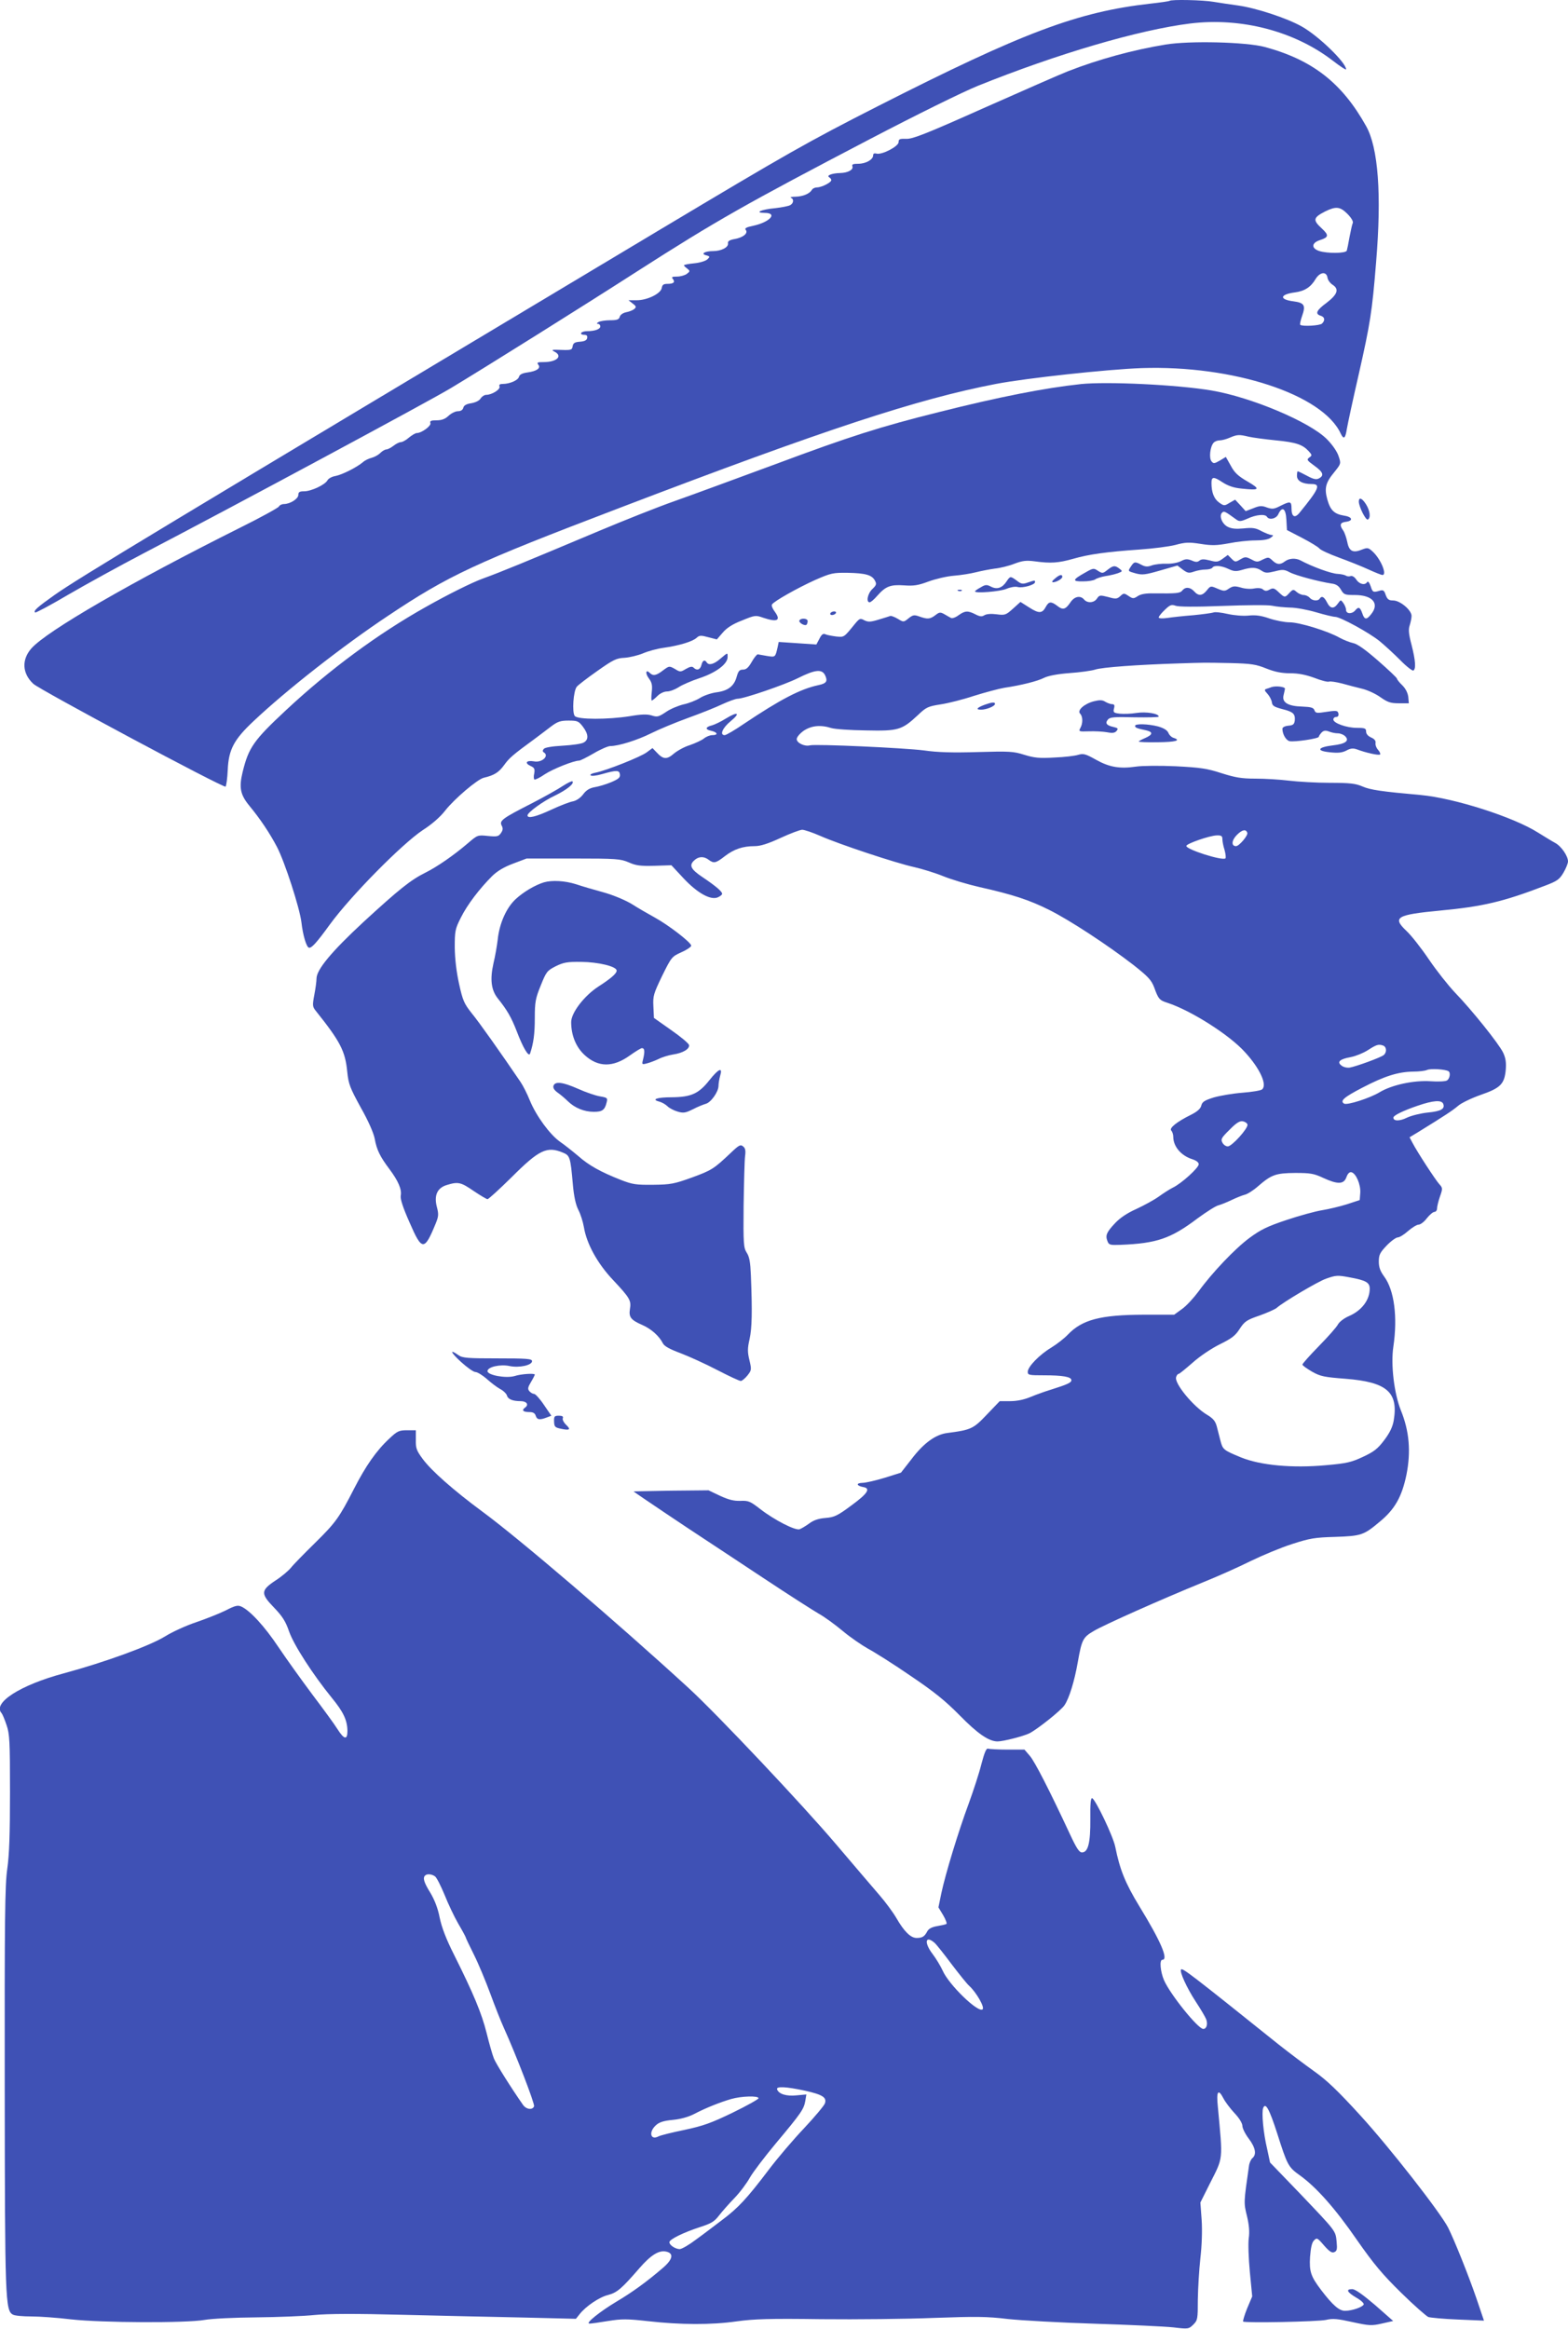
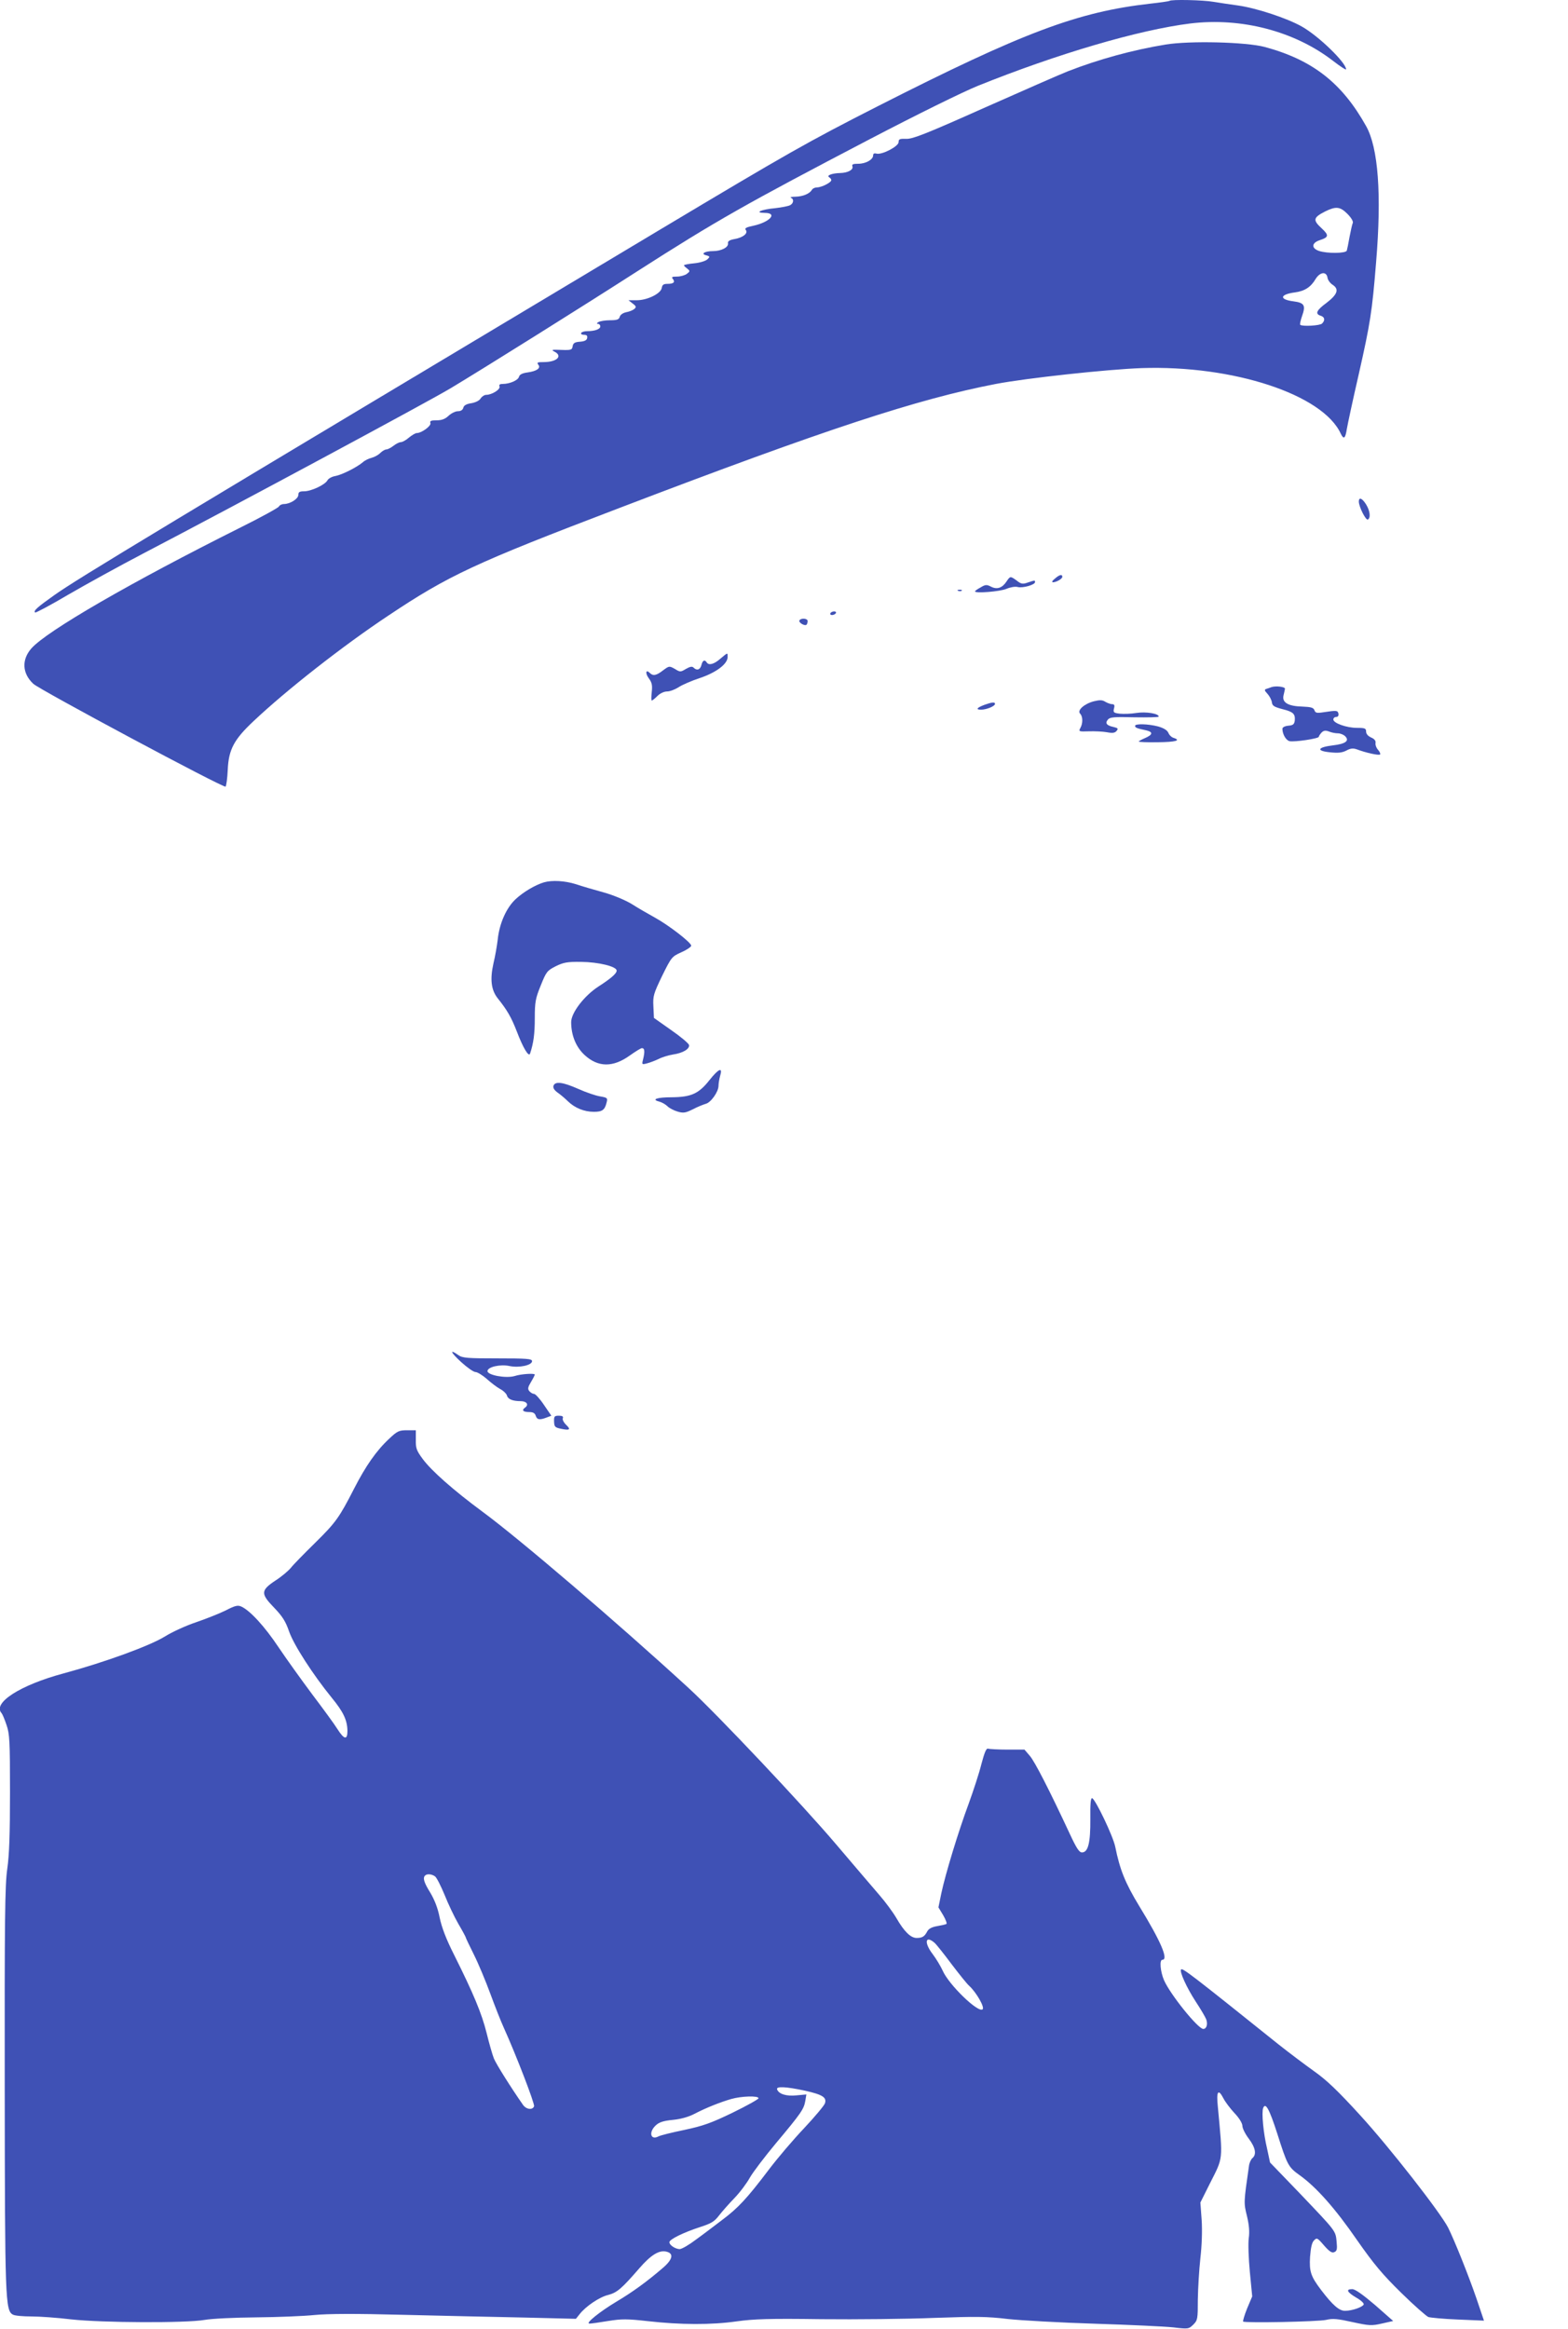
<svg xmlns="http://www.w3.org/2000/svg" version="1.0" width="862pt" height="1280pt" viewBox="0 0 862 1280" preserveAspectRatio="xMidYMid meet">
  <g transform="translate(0,1280) scale(0.1,-0.1)" fill="#3f51b5" stroke="none">
    <path d="M6429 12795 c-3 -2 -50 -9 -105 -15 -399 -45 -698 -157 -1499 -564 -391 -199 -494 -258 -1190 -674 -2754 -1648 -3211 -1923 -3337 -2013 -96 -68 -115 -86 -105 -95 3 -3 86 41 184 99 98 57 282 158 408 224 489 255 1576 839 1695 911 196 118 729 452 1020 639 440 282 598 371 1285 730 257 134 502 255 590 291 437 176 886 308 1169 343 280 34 573 -42 785 -206 39 -30 71 -51 71 -46 0 37 -152 184 -243 235 -81 46 -251 102 -352 116 -44 6 -104 15 -134 20 -56 10 -234 14 -242 5z" />
    <path d="M6407 12555 c-178 -29 -368 -81 -537 -147 -41 -16 -248 -107 -460 -201 -318 -142 -392 -171 -427 -170 -37 1 -43 -1 -43 -18 0 -24 -94 -72 -122 -63 -12 3 -18 0 -18 -10 0 -23 -40 -46 -82 -46 -28 0 -36 -3 -32 -14 7 -19 -25 -36 -68 -37 -43 -1 -76 -13 -60 -23 7 -4 12 -11 12 -16 0 -13 -54 -40 -79 -40 -11 0 -24 -6 -28 -14 -13 -21 -49 -36 -90 -37 -21 0 -32 -3 -25 -6 18 -7 15 -31 -5 -41 -10 -5 -46 -12 -81 -16 -77 -7 -118 -25 -59 -26 75 0 30 -51 -63 -71 -39 -8 -48 -14 -40 -23 14 -18 -15 -42 -63 -50 -27 -5 -37 -12 -35 -23 4 -22 -37 -43 -82 -43 -46 0 -70 -15 -38 -23 21 -6 22 -8 7 -22 -9 -9 -41 -19 -72 -22 -32 -3 -57 -8 -57 -11 0 -3 8 -11 18 -18 16 -13 16 -15 -2 -29 -11 -8 -35 -15 -54 -15 -28 0 -32 -3 -23 -13 14 -18 4 -27 -30 -27 -21 0 -28 -5 -31 -22 -4 -31 -79 -68 -137 -68 l-46 0 23 -18 c20 -15 21 -20 9 -30 -8 -7 -28 -15 -45 -18 -18 -4 -32 -14 -35 -25 -4 -15 -15 -19 -54 -19 -26 0 -55 -5 -63 -10 -10 -6 -11 -10 -2 -10 6 0 12 -6 12 -14 0 -15 -30 -26 -72 -26 -15 0 -30 -4 -33 -10 -3 -5 3 -10 15 -10 15 0 20 -5 18 -17 -2 -13 -14 -19 -40 -21 -29 -2 -37 -8 -40 -25 -3 -20 -8 -22 -63 -20 -51 2 -56 1 -38 -9 49 -24 15 -58 -58 -58 -34 0 -39 -2 -30 -14 16 -19 -8 -36 -60 -43 -29 -4 -43 -12 -46 -24 -5 -19 -51 -39 -89 -39 -16 0 -22 -4 -18 -14 6 -16 -42 -46 -73 -46 -10 0 -24 -9 -31 -20 -7 -12 -28 -22 -51 -26 -27 -4 -41 -12 -44 -25 -3 -12 -14 -19 -30 -19 -13 0 -36 -11 -51 -25 -19 -18 -38 -25 -66 -25 -30 0 -38 -3 -34 -15 6 -15 -48 -55 -75 -55 -7 0 -26 -11 -43 -25 -16 -14 -36 -25 -45 -25 -8 0 -26 -9 -40 -20 -14 -11 -32 -20 -39 -20 -8 0 -23 -9 -34 -20 -11 -11 -32 -22 -47 -26 -16 -4 -37 -14 -48 -24 -33 -28 -114 -69 -151 -76 -19 -3 -39 -14 -44 -24 -13 -24 -89 -60 -128 -60 -25 0 -32 -4 -32 -20 0 -21 -45 -50 -79 -50 -11 0 -24 -6 -28 -14 -4 -7 -100 -60 -213 -116 -598 -299 -1064 -568 -1148 -664 -54 -62 -50 -137 11 -194 35 -33 1048 -575 1057 -565 4 4 10 46 12 93 5 111 34 166 143 268 179 169 490 413 740 579 331 221 474 288 1272 592 1131 432 1637 598 2068 681 168 32 610 80 800 87 504 17 998 -145 1096 -361 16 -33 25 -26 33 26 4 24 33 160 66 303 63 279 73 341 95 614 31 372 12 629 -55 748 -133 238 -295 364 -558 435 -102 27 -411 35 -545 13z m1000 -930 c21 -21 33 -41 30 -50 -4 -8 -11 -42 -18 -77 -6 -35 -13 -69 -15 -75 -4 -16 -108 -17 -153 -2 -43 15 -41 44 4 59 50 16 52 27 11 65 -50 46 -47 59 19 93 59 29 82 27 122 -13z m-109 -352 c2 -12 14 -29 28 -38 37 -24 27 -53 -33 -99 -56 -41 -65 -61 -33 -71 23 -7 26 -25 8 -43 -12 -12 -109 -17 -120 -7 -3 3 2 25 10 48 21 59 13 73 -47 81 -80 10 -76 38 7 49 54 7 88 29 114 73 24 40 61 44 66 7z" />
-     <path d="M5940 10689 c-196 -21 -447 -70 -780 -154 -321 -80 -487 -133 -892 -284 -222 -82 -475 -175 -563 -206 -88 -31 -272 -104 -410 -162 -414 -174 -535 -224 -642 -263 -60 -22 -189 -86 -313 -156 -262 -147 -528 -343 -768 -567 -178 -166 -205 -205 -238 -339 -21 -86 -13 -125 36 -185 62 -75 113 -152 153 -228 43 -83 124 -333 134 -413 8 -71 27 -135 41 -140 14 -4 41 25 115 127 117 160 397 443 511 519 49 31 97 73 123 107 51 65 178 173 213 181 56 13 82 29 111 69 28 39 47 56 169 145 26 19 66 50 90 68 36 27 52 32 96 32 48 0 55 -3 78 -33 32 -42 33 -73 4 -88 -12 -7 -64 -14 -115 -17 -58 -3 -97 -10 -103 -17 -8 -9 -8 -15 0 -20 31 -19 -11 -58 -55 -49 -41 7 -53 -9 -19 -25 22 -10 25 -16 21 -41 -4 -16 -3 -31 1 -34 4 -2 30 10 57 29 44 29 159 75 189 75 6 0 42 18 80 40 37 22 79 40 91 40 46 0 150 33 224 70 42 21 133 59 202 84 69 25 155 59 190 76 35 16 73 30 84 30 35 0 259 77 331 113 96 48 134 52 151 14 14 -31 6 -43 -37 -52 -100 -21 -212 -80 -409 -212 -51 -35 -99 -63 -107 -63 -29 0 -12 40 32 76 57 47 41 56 -26 15 -27 -17 -61 -33 -75 -37 -38 -9 -40 -23 -6 -30 36 -8 41 -24 7 -24 -13 0 -34 -8 -47 -19 -13 -10 -48 -26 -77 -36 -30 -9 -69 -31 -88 -47 -38 -33 -58 -32 -94 7 l-23 24 -31 -23 c-34 -26 -225 -101 -281 -112 -21 -4 -33 -10 -28 -15 5 -5 32 -2 63 7 81 23 95 22 98 -2 2 -17 -7 -25 -49 -43 -29 -12 -70 -24 -90 -27 -27 -5 -46 -16 -63 -39 -15 -20 -37 -35 -57 -39 -18 -3 -72 -24 -119 -46 -84 -39 -130 -50 -130 -31 0 16 85 78 151 109 64 31 108 66 96 78 -3 3 -26 -8 -51 -24 -25 -17 -103 -61 -173 -97 -161 -82 -179 -95 -165 -122 8 -15 7 -25 -4 -41 -13 -19 -21 -21 -72 -16 -57 6 -57 5 -111 -41 -76 -65 -167 -128 -231 -160 -83 -41 -147 -93 -341 -271 -178 -165 -259 -263 -259 -312 0 -14 -5 -53 -12 -89 -11 -58 -10 -66 8 -88 135 -169 162 -221 173 -335 7 -68 15 -88 74 -196 41 -72 71 -140 77 -172 11 -62 30 -99 81 -167 48 -64 69 -112 62 -146 -3 -18 12 -65 49 -148 68 -157 81 -157 144 -3 15 37 16 50 6 88 -17 64 1 106 55 122 62 19 77 15 147 -33 37 -25 71 -45 76 -45 6 0 66 55 133 121 151 151 194 171 281 135 39 -16 42 -24 55 -172 6 -69 16 -115 31 -144 12 -23 25 -65 30 -94 15 -91 74 -199 160 -290 93 -99 101 -113 93 -160 -7 -44 5 -60 67 -87 49 -21 94 -61 114 -101 8 -16 37 -32 96 -54 47 -18 138 -59 203 -93 64 -33 123 -61 130 -60 6 0 23 14 36 30 23 29 23 33 11 84 -11 45 -11 65 1 117 13 61 15 148 7 349 -3 73 -8 102 -23 125 -17 27 -19 47 -17 259 2 127 5 248 8 271 4 30 2 44 -11 54 -14 12 -23 7 -68 -36 -93 -88 -104 -95 -213 -135 -97 -35 -117 -39 -213 -40 -94 -1 -114 2 -176 26 -114 45 -177 80 -236 132 -31 26 -76 62 -101 79 -55 39 -130 141 -165 226 -14 35 -37 81 -52 103 -106 156 -228 329 -268 377 -41 52 -49 69 -69 160 -15 68 -23 137 -24 201 0 91 2 102 34 165 35 70 101 157 172 228 28 27 64 49 115 68 l74 28 256 0 c240 0 260 -2 305 -21 40 -18 64 -21 142 -19 l93 3 67 -72 c77 -82 150 -122 189 -104 13 6 23 14 23 19 0 13 -37 44 -107 91 -66 44 -77 66 -45 94 23 21 52 22 78 2 28 -21 39 -19 89 20 51 39 99 55 164 55 31 0 73 13 142 45 54 25 108 45 119 45 12 0 57 -15 100 -34 104 -46 415 -149 515 -171 44 -10 116 -32 160 -50 44 -18 134 -45 200 -60 183 -41 274 -71 382 -125 113 -56 323 -194 464 -303 81 -64 98 -82 114 -123 23 -64 29 -71 73 -85 127 -41 341 -176 426 -271 83 -90 124 -181 94 -205 -7 -6 -55 -14 -107 -18 -52 -4 -123 -16 -158 -26 -51 -16 -64 -24 -69 -45 -4 -17 -22 -33 -58 -51 -77 -38 -120 -73 -107 -86 6 -6 11 -22 11 -34 0 -53 42 -103 103 -123 23 -7 37 -18 37 -28 0 -20 -96 -107 -143 -129 -18 -9 -52 -31 -77 -49 -25 -18 -80 -48 -123 -68 -50 -22 -91 -50 -117 -78 -47 -50 -54 -67 -42 -98 8 -22 14 -23 73 -21 198 8 275 34 422 145 49 36 101 69 115 72 15 4 47 17 72 29 25 12 57 25 72 29 15 3 48 24 73 46 75 65 98 73 205 74 83 0 103 -3 154 -27 80 -37 114 -36 128 4 7 19 16 29 27 27 25 -5 52 -67 49 -113 l-3 -40 -70 -23 c-38 -12 -101 -27 -138 -33 -37 -6 -125 -30 -196 -54 -105 -35 -141 -53 -202 -98 -80 -59 -206 -192 -280 -294 -26 -35 -66 -79 -90 -96 l-44 -32 -170 0 c-235 -1 -336 -27 -415 -110 -19 -20 -60 -52 -91 -71 -65 -39 -129 -105 -129 -133 0 -18 8 -19 89 -19 103 0 151 -8 151 -27 0 -13 -21 -23 -110 -51 -30 -9 -81 -27 -112 -40 -38 -16 -77 -24 -115 -24 l-57 0 -71 -74 c-74 -78 -86 -84 -217 -101 -65 -8 -131 -56 -198 -145 l-57 -73 -89 -28 c-49 -15 -105 -28 -123 -28 -36 -1 -33 -16 4 -23 43 -7 26 -35 -63 -100 -78 -58 -95 -66 -144 -70 -38 -3 -65 -12 -89 -30 -19 -14 -43 -28 -53 -32 -24 -8 -138 50 -218 112 -54 42 -64 46 -108 44 -36 -1 -64 6 -112 28 l-63 30 -207 -2 c-113 -2 -206 -4 -205 -4 8 -8 320 -217 382 -257 43 -29 192 -126 330 -218 137 -91 275 -179 306 -197 31 -17 90 -60 133 -96 42 -35 105 -78 139 -97 34 -18 139 -84 232 -148 132 -89 192 -138 270 -217 99 -101 161 -144 209 -144 32 0 144 29 176 45 46 24 175 127 192 154 26 38 55 133 73 236 22 124 28 137 88 172 55 33 369 173 602 268 77 31 194 83 260 116 66 32 169 75 229 94 96 31 124 36 236 39 144 5 157 9 247 85 81 67 120 136 145 257 25 126 16 239 -31 354 -37 93 -56 251 -41 350 24 162 5 309 -50 384 -22 30 -30 51 -30 83 0 37 6 49 43 88 24 25 52 45 62 45 9 0 35 16 56 35 22 19 48 35 58 35 10 0 31 16 45 35 15 19 34 35 42 35 7 0 14 8 14 18 0 10 7 40 16 66 16 45 15 48 -4 69 -22 25 -120 175 -146 225 l-17 32 48 29 c146 90 190 119 219 144 17 15 73 42 124 60 110 38 131 60 138 140 3 39 -1 64 -15 93 -23 48 -172 234 -264 329 -37 39 -102 121 -144 183 -42 62 -97 132 -123 156 -79 75 -56 89 186 112 232 22 345 48 574 136 69 26 81 35 103 72 14 24 25 51 25 62 0 30 -37 84 -71 102 -17 9 -59 35 -93 56 -135 86 -461 190 -646 207 -213 19 -277 28 -320 47 -37 16 -68 20 -180 20 -74 0 -175 6 -225 12 -49 6 -132 11 -184 11 -76 0 -110 6 -186 30 -80 26 -116 31 -252 38 -87 4 -185 3 -218 -2 -90 -13 -147 -3 -220 38 -57 32 -69 35 -97 27 -18 -6 -77 -13 -132 -15 -81 -5 -110 -2 -165 15 -60 19 -83 20 -256 15 -136 -4 -220 -2 -295 9 -110 14 -594 36 -627 28 -29 -8 -73 13 -73 34 0 11 17 31 38 46 42 28 92 34 152 15 19 -6 105 -12 190 -13 179 -4 198 2 286 84 46 44 56 48 125 59 41 6 124 27 184 47 61 19 136 39 165 44 95 14 185 37 220 55 22 11 73 21 140 26 58 4 121 13 140 19 37 13 237 27 455 34 159 5 134 5 291 2 114 -3 139 -7 196 -30 48 -19 85 -26 131 -26 45 0 85 -8 132 -25 38 -15 74 -24 81 -21 7 3 39 -2 71 -10 32 -9 82 -22 111 -29 30 -7 75 -28 100 -46 40 -28 56 -34 102 -34 l55 0 -3 35 c-3 22 -14 45 -33 64 -16 15 -29 32 -29 36 0 5 -47 49 -104 99 -71 62 -115 93 -138 97 -18 4 -51 17 -73 29 -65 37 -221 85 -276 85 -27 0 -77 10 -110 21 -46 16 -76 20 -115 16 -31 -3 -79 1 -115 9 -35 8 -70 12 -78 8 -9 -3 -59 -10 -111 -15 -52 -4 -116 -11 -142 -15 -28 -4 -48 -3 -48 3 0 5 15 24 33 41 29 28 37 31 60 23 16 -6 107 -7 258 -1 133 5 250 6 273 1 23 -5 67 -9 98 -10 32 0 96 -12 144 -26 47 -14 94 -25 104 -25 28 0 189 -88 245 -134 28 -23 78 -69 113 -104 34 -35 67 -60 72 -57 15 9 12 54 -10 141 -16 60 -18 85 -10 108 5 16 10 39 10 51 0 32 -63 85 -101 85 -24 0 -32 6 -41 30 -8 25 -14 29 -32 24 -37 -11 -40 -10 -51 25 -7 20 -15 29 -19 22 -12 -19 -43 -12 -60 14 -9 14 -22 22 -31 19 -8 -3 -20 -2 -27 3 -7 4 -26 8 -43 9 -36 1 -142 40 -207 75 -26 13 -61 11 -84 -6 -26 -20 -44 -19 -69 5 -20 19 -23 19 -53 5 -28 -15 -34 -15 -63 1 -30 15 -34 15 -60 0 -27 -16 -29 -16 -49 4 l-20 20 -29 -21 c-25 -18 -33 -19 -70 -9 -32 8 -46 8 -57 -1 -11 -9 -21 -9 -43 1 -24 9 -34 9 -59 -4 -18 -9 -51 -15 -79 -14 -26 1 -62 -3 -80 -9 -24 -9 -37 -8 -58 3 -36 19 -40 18 -59 -11 -16 -24 -16 -24 27 -36 37 -10 53 -8 136 16 l94 27 30 -23 c26 -19 34 -20 62 -10 17 6 45 11 63 11 17 0 34 5 37 10 9 15 50 12 89 -7 30 -14 42 -14 74 -5 53 16 78 15 107 -4 21 -14 31 -14 73 -4 42 11 52 11 82 -5 34 -18 159 -51 230 -62 26 -3 40 -13 52 -34 16 -27 21 -29 76 -29 97 0 137 -46 91 -104 -26 -34 -38 -33 -50 4 -12 34 -21 37 -39 15 -18 -21 -50 -19 -50 3 0 10 -7 27 -15 38 -14 19 -14 19 -30 -3 -22 -31 -42 -29 -60 7 -16 31 -29 37 -40 20 -9 -15 -41 -12 -55 5 -7 8 -22 15 -33 15 -11 0 -29 8 -39 17 -17 15 -20 15 -39 -5 -25 -28 -27 -27 -60 4 -23 22 -30 24 -49 14 -16 -9 -25 -9 -36 0 -8 8 -27 10 -49 6 -19 -4 -52 -2 -73 5 -33 9 -43 9 -65 -5 -23 -16 -28 -16 -64 -1 -37 16 -38 16 -58 -9 -25 -31 -46 -33 -70 -6 -22 24 -48 26 -65 5 -13 -16 -31 -17 -158 -16 -42 1 -71 -4 -87 -15 -23 -15 -27 -15 -51 1 -24 16 -27 16 -45 -1 -18 -16 -25 -17 -67 -5 -44 11 -48 11 -61 -8 -16 -25 -53 -27 -71 -6 -20 24 -53 18 -75 -15 -27 -40 -42 -44 -72 -20 -34 26 -47 25 -63 -4 -20 -38 -38 -39 -91 -5 l-49 31 -41 -37 c-39 -35 -44 -37 -90 -31 -30 4 -55 2 -67 -5 -14 -9 -25 -8 -50 5 -41 21 -57 20 -92 -5 -16 -12 -35 -19 -42 -15 -7 4 -24 13 -37 21 -22 12 -27 11 -49 -6 -29 -22 -43 -23 -88 -7 -28 10 -35 9 -59 -10 -27 -22 -28 -22 -59 -3 -17 10 -35 17 -41 16 -5 -2 -34 -11 -64 -20 -46 -14 -58 -14 -79 -4 -22 12 -26 11 -49 -16 -65 -80 -61 -77 -106 -73 -23 3 -50 8 -59 12 -12 6 -21 0 -33 -24 l-17 -32 -103 7 -104 7 -6 -29 c-13 -56 -12 -55 -58 -48 -23 4 -46 8 -51 9 -5 0 -20 -18 -33 -41 -18 -32 -31 -43 -48 -43 -20 0 -26 -8 -35 -39 -14 -52 -48 -78 -113 -86 -28 -4 -69 -18 -89 -31 -21 -13 -61 -29 -90 -35 -29 -7 -73 -25 -97 -42 -39 -26 -47 -29 -78 -19 -25 8 -57 7 -121 -4 -121 -19 -285 -19 -302 1 -16 19 -8 138 11 161 7 9 58 48 112 86 88 62 105 71 151 73 28 2 73 13 100 24 27 12 78 26 115 31 85 12 158 34 181 55 15 14 24 14 64 3 l47 -12 32 37 c22 26 54 47 106 67 71 29 75 30 117 15 78 -26 99 -15 63 34 -12 16 -19 33 -15 39 11 18 141 91 236 134 89 39 100 41 181 40 98 -2 133 -12 149 -43 10 -18 8 -25 -14 -46 -26 -24 -36 -73 -15 -73 6 0 25 16 42 36 46 52 72 62 147 57 53 -4 78 0 134 21 38 14 101 29 140 32 39 3 94 12 121 19 28 7 74 16 103 20 30 3 79 15 109 27 45 17 66 19 112 13 87 -12 130 -9 211 14 87 25 182 38 366 51 72 5 159 16 195 25 55 15 75 16 139 6 62 -10 89 -9 155 3 44 9 110 16 146 16 42 0 72 5 85 15 15 11 16 14 4 15 -8 0 -33 10 -55 21 -32 18 -50 20 -98 15 -42 -4 -66 -2 -88 9 -31 16 -48 60 -31 77 11 11 15 9 77 -36 18 -13 25 -13 64 4 47 22 96 26 106 10 12 -20 52 -11 63 15 21 45 41 31 44 -32 l3 -56 83 -43 c46 -24 89 -50 95 -58 7 -9 55 -31 107 -50 52 -19 125 -48 162 -65 37 -17 72 -31 78 -31 27 0 -9 88 -54 129 -23 21 -28 22 -55 12 -52 -22 -74 -12 -84 39 -5 24 -15 54 -23 65 -21 29 -17 43 13 47 44 5 39 27 -7 34 -55 9 -76 29 -93 89 -17 62 -10 92 39 151 36 45 37 46 23 87 -8 25 -34 63 -65 94 -95 95 -415 230 -634 267 -190 32 -574 50 -720 35z m925 -289 c22 -5 89 -14 149 -20 112 -11 147 -23 181 -60 18 -20 19 -23 3 -34 -16 -12 -13 -16 27 -45 49 -35 56 -54 26 -70 -14 -8 -30 -5 -65 14 -26 14 -49 25 -52 25 -2 0 -4 -11 -4 -25 0 -28 30 -45 81 -45 52 0 40 -27 -67 -158 -26 -32 -44 -22 -44 24 0 40 -7 41 -61 14 -35 -18 -44 -19 -74 -9 -28 11 -41 10 -75 -4 l-42 -16 -29 32 -29 31 -30 -17 c-29 -18 -31 -18 -59 2 -27 20 -41 55 -41 107 0 35 12 36 60 4 31 -20 62 -31 105 -35 101 -11 107 -4 33 39 -52 30 -72 49 -92 87 l-27 48 -33 -20 c-30 -17 -35 -18 -46 -4 -14 17 -8 79 11 101 6 8 22 14 34 14 13 0 38 7 56 15 40 17 51 18 104 5z m-8 -2177 c5 -14 -45 -73 -62 -73 -27 0 -25 32 5 62 29 29 50 33 57 11z m-137 -34 c0 -12 5 -39 12 -60 6 -22 8 -42 5 -46 -16 -15 -221 50 -215 69 5 13 125 55 166 57 26 1 32 -3 32 -20z m884 -1135 c19 -7 21 -37 3 -52 -15 -13 -149 -62 -187 -69 -14 -2 -34 2 -45 11 -27 20 -10 36 52 47 26 5 68 22 93 38 48 31 59 34 84 25z m359 -141 c13 -8 7 -42 -9 -51 -9 -5 -49 -7 -89 -4 -94 6 -213 -20 -280 -60 -52 -32 -179 -73 -196 -63 -24 15 -1 35 101 88 121 63 196 87 280 88 30 0 64 4 75 9 19 9 101 4 118 -7z m-29 -179 c11 -28 -12 -41 -85 -48 -39 -4 -91 -17 -114 -28 -40 -20 -75 -20 -75 0 0 12 53 38 135 66 85 29 130 32 139 10z m-1076 -114 c4 -21 -86 -120 -108 -120 -11 0 -24 9 -30 21 -10 18 -5 27 39 70 36 37 56 50 73 47 12 -2 24 -10 26 -18z m563 -840 c88 -16 109 -28 109 -62 0 -62 -44 -120 -113 -150 -28 -12 -54 -32 -62 -47 -7 -14 -54 -67 -104 -118 -50 -51 -91 -97 -91 -102 0 -5 24 -22 53 -39 46 -26 67 -30 184 -39 227 -18 291 -73 265 -229 -6 -35 -21 -67 -52 -108 -36 -48 -57 -64 -117 -92 -64 -30 -90 -36 -203 -46 -185 -17 -360 -1 -468 43 -97 40 -100 43 -113 93 -6 22 -15 58 -20 78 -8 29 -20 43 -53 63 -76 45 -183 175 -170 208 3 10 9 17 14 17 4 0 38 28 76 61 40 36 103 78 149 101 65 32 86 47 110 85 27 41 38 49 108 73 42 15 85 34 95 42 37 33 230 147 272 161 54 19 63 20 131 7z" />
    <path d="M7470 10043 c1 -29 39 -105 50 -98 16 10 12 47 -10 83 -22 35 -40 42 -40 15z" />
-     <path d="M6088 9668 c-25 -20 -28 -20 -52 -5 -23 16 -27 15 -69 -9 -72 -40 -75 -50 -13 -49 29 0 59 5 67 11 8 6 33 14 56 18 23 3 54 11 69 16 26 10 26 11 8 25 -25 19 -34 18 -66 -7z" />
+     <path d="M6088 9668 z" />
    <path d="M5799 9620 c-14 -11 -18 -19 -11 -20 19 0 52 19 52 30 0 16 -16 12 -41 -10z" />
    <path d="M5533 9604 c-23 -35 -52 -45 -85 -28 -23 12 -31 12 -57 -4 -17 -9 -31 -19 -31 -22 0 -12 138 -1 173 14 21 9 48 14 62 10 27 -7 95 12 95 27 0 11 0 11 -39 -2 -28 -10 -37 -9 -61 10 -36 26 -36 26 -57 -5z" />
    <path d="M5268 9553 c7 -3 16 -2 19 1 4 3 -2 6 -13 5 -11 0 -14 -3 -6 -6z" />
    <path d="M4565 9430 c-3 -5 1 -10 9 -10 8 0 18 5 21 10 3 6 -1 10 -9 10 -8 0 -18 -4 -21 -10z" />
    <path d="M4395 9391 c-7 -12 29 -33 39 -24 3 3 6 12 6 20 0 15 -36 18 -45 4z" />
    <path d="M3960 9180 c-35 -31 -64 -38 -75 -20 -11 17 -23 11 -29 -15 -7 -26 -25 -32 -43 -14 -8 8 -19 6 -42 -7 -30 -18 -32 -18 -61 0 -31 17 -31 17 -65 -8 -37 -29 -55 -32 -73 -14 -22 22 -26 -2 -5 -30 17 -23 20 -38 16 -75 -3 -26 -3 -47 0 -47 3 0 17 11 31 25 15 15 37 25 53 25 16 0 44 11 63 23 19 13 72 36 118 51 89 30 152 77 152 115 0 26 2 26 -40 -9z" />
    <path d="M6990 9024 c-8 -3 -21 -8 -29 -10 -11 -4 -10 -9 7 -27 11 -12 22 -33 24 -46 2 -20 13 -26 58 -38 60 -15 71 -26 68 -63 -3 -20 -9 -26 -35 -28 -20 -2 -33 -9 -33 -17 0 -29 19 -63 39 -68 26 -6 161 14 161 24 0 4 7 14 15 23 12 12 22 13 41 6 14 -6 36 -10 49 -10 13 0 31 -7 40 -16 25 -25 2 -42 -66 -50 -85 -10 -96 -30 -20 -38 46 -5 68 -3 92 9 23 13 38 14 58 7 50 -19 122 -35 128 -28 3 3 -2 15 -11 25 -10 11 -16 28 -14 38 2 12 -6 22 -24 30 -18 8 -28 20 -28 33 0 17 -6 20 -50 20 -57 0 -130 26 -130 46 0 8 7 14 16 14 9 0 14 7 12 18 -4 18 -9 19 -81 8 -38 -6 -46 -4 -51 11 -5 14 -18 18 -67 20 -77 2 -112 22 -103 61 4 15 7 32 8 37 1 11 -50 17 -74 9z" />
    <path d="M6013 8946 c-53 -14 -93 -50 -75 -68 15 -15 16 -53 1 -79 -10 -19 -8 -20 48 -18 32 1 76 -1 98 -5 31 -6 44 -4 53 7 11 13 8 16 -17 22 -38 8 -47 21 -30 41 11 13 35 15 146 12 73 -1 133 0 133 4 0 17 -70 28 -122 20 -30 -5 -71 -6 -92 -4 -34 4 -37 7 -32 28 5 18 2 24 -9 24 -9 0 -26 6 -38 13 -17 11 -31 11 -64 3z" />
    <path d="M5413 8927 c-43 -16 -51 -27 -20 -27 30 0 77 19 77 32 0 11 -18 9 -57 -5z" />
    <path d="M6240 8811 c0 -10 10 -14 63 -25 37 -9 34 -24 -8 -42 -19 -8 -35 -17 -35 -19 0 -3 47 -5 105 -4 98 1 130 10 87 24 -11 3 -24 15 -29 28 -7 15 -26 26 -57 35 -55 14 -126 16 -126 3z" />
    <path d="M2990 7951 c-49 -15 -113 -53 -155 -92 -51 -47 -90 -134 -99 -224 -4 -33 -14 -91 -23 -128 -20 -89 -13 -147 23 -193 53 -66 75 -105 105 -182 35 -92 66 -143 73 -122 19 57 26 108 26 195 0 89 4 109 33 180 30 75 35 81 82 105 43 21 63 25 140 24 95 -1 195 -25 195 -48 0 -16 -31 -43 -101 -88 -78 -51 -149 -144 -149 -195 0 -72 26 -137 74 -181 74 -68 156 -69 249 -2 31 22 60 40 66 40 15 0 17 -18 6 -63 -7 -27 -6 -28 21 -21 16 4 45 15 64 24 19 10 55 21 80 25 55 8 92 31 88 52 -2 9 -46 46 -98 82 l-95 67 -3 63 c-3 58 1 70 48 168 51 103 53 106 106 130 30 13 54 30 54 36 -1 18 -123 112 -199 154 -36 20 -94 53 -128 75 -37 22 -101 49 -155 64 -51 14 -120 34 -152 45 -61 19 -131 23 -176 10z" />
    <path d="M3900 6864 c-59 -75 -101 -93 -207 -94 -82 0 -115 -12 -68 -24 14 -4 34 -15 45 -26 10 -10 35 -23 56 -29 31 -9 43 -7 83 13 25 13 57 26 71 30 28 7 70 66 70 99 0 12 4 37 9 55 15 49 -7 41 -59 -24z" />
    <path d="M3043 6834 c-4 -12 3 -24 22 -38 16 -11 42 -33 57 -48 38 -37 90 -58 143 -58 46 0 60 10 70 52 6 24 4 26 -37 33 -24 4 -77 22 -119 41 -84 37 -126 43 -136 18z" />
    <path d="M2535 5315 c33 -30 68 -55 79 -55 10 0 38 -17 61 -37 23 -21 56 -46 74 -56 18 -9 35 -26 38 -36 5 -20 31 -31 75 -31 33 0 47 -19 25 -35 -21 -15 -12 -25 24 -25 19 0 30 -6 34 -20 7 -22 21 -25 60 -10 l26 10 -41 60 c-22 33 -47 60 -54 60 -8 0 -19 7 -26 15 -10 12 -8 22 9 50 12 20 21 38 21 41 0 8 -74 4 -111 -8 -48 -14 -149 5 -149 27 0 23 70 39 121 28 53 -11 124 4 124 27 0 13 -30 15 -190 15 -165 0 -193 2 -215 18 -51 36 -43 15 15 -38z" />
    <path d="M3046 4988 c1 -29 5 -33 39 -40 48 -10 55 -4 26 23 -12 12 -20 27 -17 35 4 10 -3 14 -22 14 -24 0 -27 -4 -26 -32z" />
    <path d="M2139 4893 c-70 -65 -129 -150 -192 -273 -82 -160 -101 -187 -216 -300 -59 -58 -119 -119 -132 -136 -14 -17 -52 -49 -85 -70 -81 -54 -82 -72 -7 -149 46 -48 63 -75 82 -130 26 -75 131 -237 234 -364 65 -79 86 -124 87 -183 0 -52 -18 -48 -55 10 -16 26 -79 112 -138 190 -59 79 -143 196 -186 260 -76 114 -156 201 -204 223 -20 9 -34 6 -88 -22 -35 -17 -108 -46 -161 -64 -54 -18 -131 -53 -171 -78 -82 -51 -328 -141 -557 -203 -239 -64 -393 -163 -341 -219 5 -6 17 -35 27 -65 17 -49 19 -88 19 -370 0 -227 -4 -344 -15 -420 -13 -89 -15 -278 -14 -1205 1 -1161 3 -1223 45 -1245 10 -6 55 -10 101 -10 46 0 144 -7 218 -16 171 -19 633 -21 735 -3 39 7 165 13 285 14 118 1 262 7 320 13 73 7 222 8 485 1 209 -5 508 -12 666 -15 l285 -7 20 25 c33 43 110 95 157 106 49 13 74 34 171 146 65 75 110 102 150 92 42 -10 34 -44 -22 -91 -86 -74 -166 -132 -252 -183 -92 -55 -174 -121 -150 -121 8 -1 54 6 103 14 76 12 103 12 220 -1 177 -20 348 -21 487 -1 94 13 179 16 465 12 193 -2 472 1 620 7 229 8 290 8 405 -6 74 -8 290 -20 480 -26 190 -6 383 -15 430 -20 83 -10 85 -9 110 15 24 24 25 31 25 138 1 61 7 164 14 227 8 70 11 152 7 210 l-7 96 51 102 c76 151 73 122 45 425 -9 85 2 101 31 45 9 -18 36 -54 60 -80 27 -28 44 -57 44 -71 0 -13 16 -45 35 -70 37 -49 44 -87 20 -107 -8 -7 -17 -26 -19 -44 -29 -201 -29 -201 -11 -274 12 -50 15 -87 10 -122 -4 -28 -1 -112 6 -186 l13 -134 -28 -66 c-15 -37 -24 -69 -22 -72 10 -9 409 -1 456 9 37 9 64 6 145 -12 92 -20 105 -21 162 -8 l62 14 -100 88 c-67 57 -109 87 -125 87 -37 0 -29 -16 21 -46 25 -14 44 -31 42 -38 -5 -14 -63 -35 -102 -35 -32 -1 -68 30 -132 114 -57 75 -66 102 -61 183 4 50 10 79 22 90 15 16 19 14 54 -27 29 -33 43 -43 56 -38 16 6 18 16 14 58 -6 61 -2 55 -204 267 l-162 168 -16 75 c-21 87 -31 200 -22 224 13 34 34 -5 77 -138 56 -176 61 -186 124 -231 91 -65 195 -182 315 -356 93 -133 140 -189 243 -290 70 -69 138 -128 149 -133 12 -4 86 -11 164 -14 l142 -6 -42 124 c-46 133 -121 319 -155 387 -43 84 -322 441 -482 616 -124 136 -186 195 -254 243 -49 35 -137 101 -195 147 -483 387 -528 421 -537 413 -10 -11 31 -101 80 -176 27 -41 53 -85 58 -98 10 -27 2 -53 -16 -53 -29 0 -182 190 -216 268 -20 47 -26 112 -9 112 35 0 -8 101 -127 295 -78 128 -107 202 -132 326 -12 59 -109 261 -127 267 -8 2 -11 -31 -10 -115 1 -130 -12 -183 -46 -183 -15 0 -30 23 -65 98 -116 249 -194 400 -221 432 l-30 35 -93 0 c-52 0 -100 3 -107 5 -10 4 -20 -21 -37 -85 -12 -49 -44 -146 -69 -215 -57 -153 -129 -390 -151 -494 l-16 -78 26 -43 c14 -24 22 -46 18 -48 -5 -3 -27 -8 -51 -12 -29 -5 -46 -14 -54 -28 -15 -29 -27 -37 -59 -37 -33 0 -69 36 -111 109 -18 31 -60 88 -93 126 -34 39 -141 165 -239 280 -185 218 -655 716 -811 859 -396 363 -931 820 -1132 968 -160 118 -282 226 -329 290 -34 46 -39 59 -38 105 l0 53 -48 0 c-44 0 -54 -4 -99 -47z m253 -2405 c9 -7 32 -53 52 -101 19 -48 53 -120 75 -158 23 -39 41 -73 41 -75 0 -3 20 -45 45 -95 25 -50 65 -146 90 -214 25 -68 58 -152 74 -187 67 -148 172 -420 167 -433 -8 -22 -43 -18 -61 8 -67 96 -148 225 -160 255 -8 20 -26 83 -40 140 -27 108 -72 216 -179 430 -44 87 -68 151 -79 204 -10 52 -28 97 -51 136 -35 56 -43 82 -29 95 10 11 38 8 55 -5z m2746 -365 c11 -10 53 -63 94 -118 42 -55 85 -109 97 -119 38 -35 85 -116 73 -128 -23 -23 -187 136 -220 213 -11 24 -36 66 -56 92 -47 62 -39 104 12 60z m-714 -812 c98 -22 122 -37 111 -70 -4 -12 -55 -73 -113 -135 -59 -62 -147 -165 -196 -230 -119 -157 -168 -210 -255 -275 -41 -31 -105 -80 -144 -108 -38 -29 -79 -53 -91 -53 -24 1 -56 22 -56 38 0 16 79 54 168 83 62 20 79 30 105 64 17 22 55 65 85 96 30 31 68 82 85 113 18 31 82 115 142 187 140 167 154 188 162 233 l6 36 -54 -5 c-55 -6 -98 7 -107 33 -6 18 49 15 152 -7z m-254 -42 c0 -5 -64 -41 -142 -79 -120 -58 -163 -73 -266 -95 -68 -14 -133 -30 -143 -36 -43 -22 -54 24 -14 61 18 17 41 25 92 30 44 4 87 16 120 33 65 34 144 65 203 82 56 16 150 19 150 4z" />
  </g>
</svg>